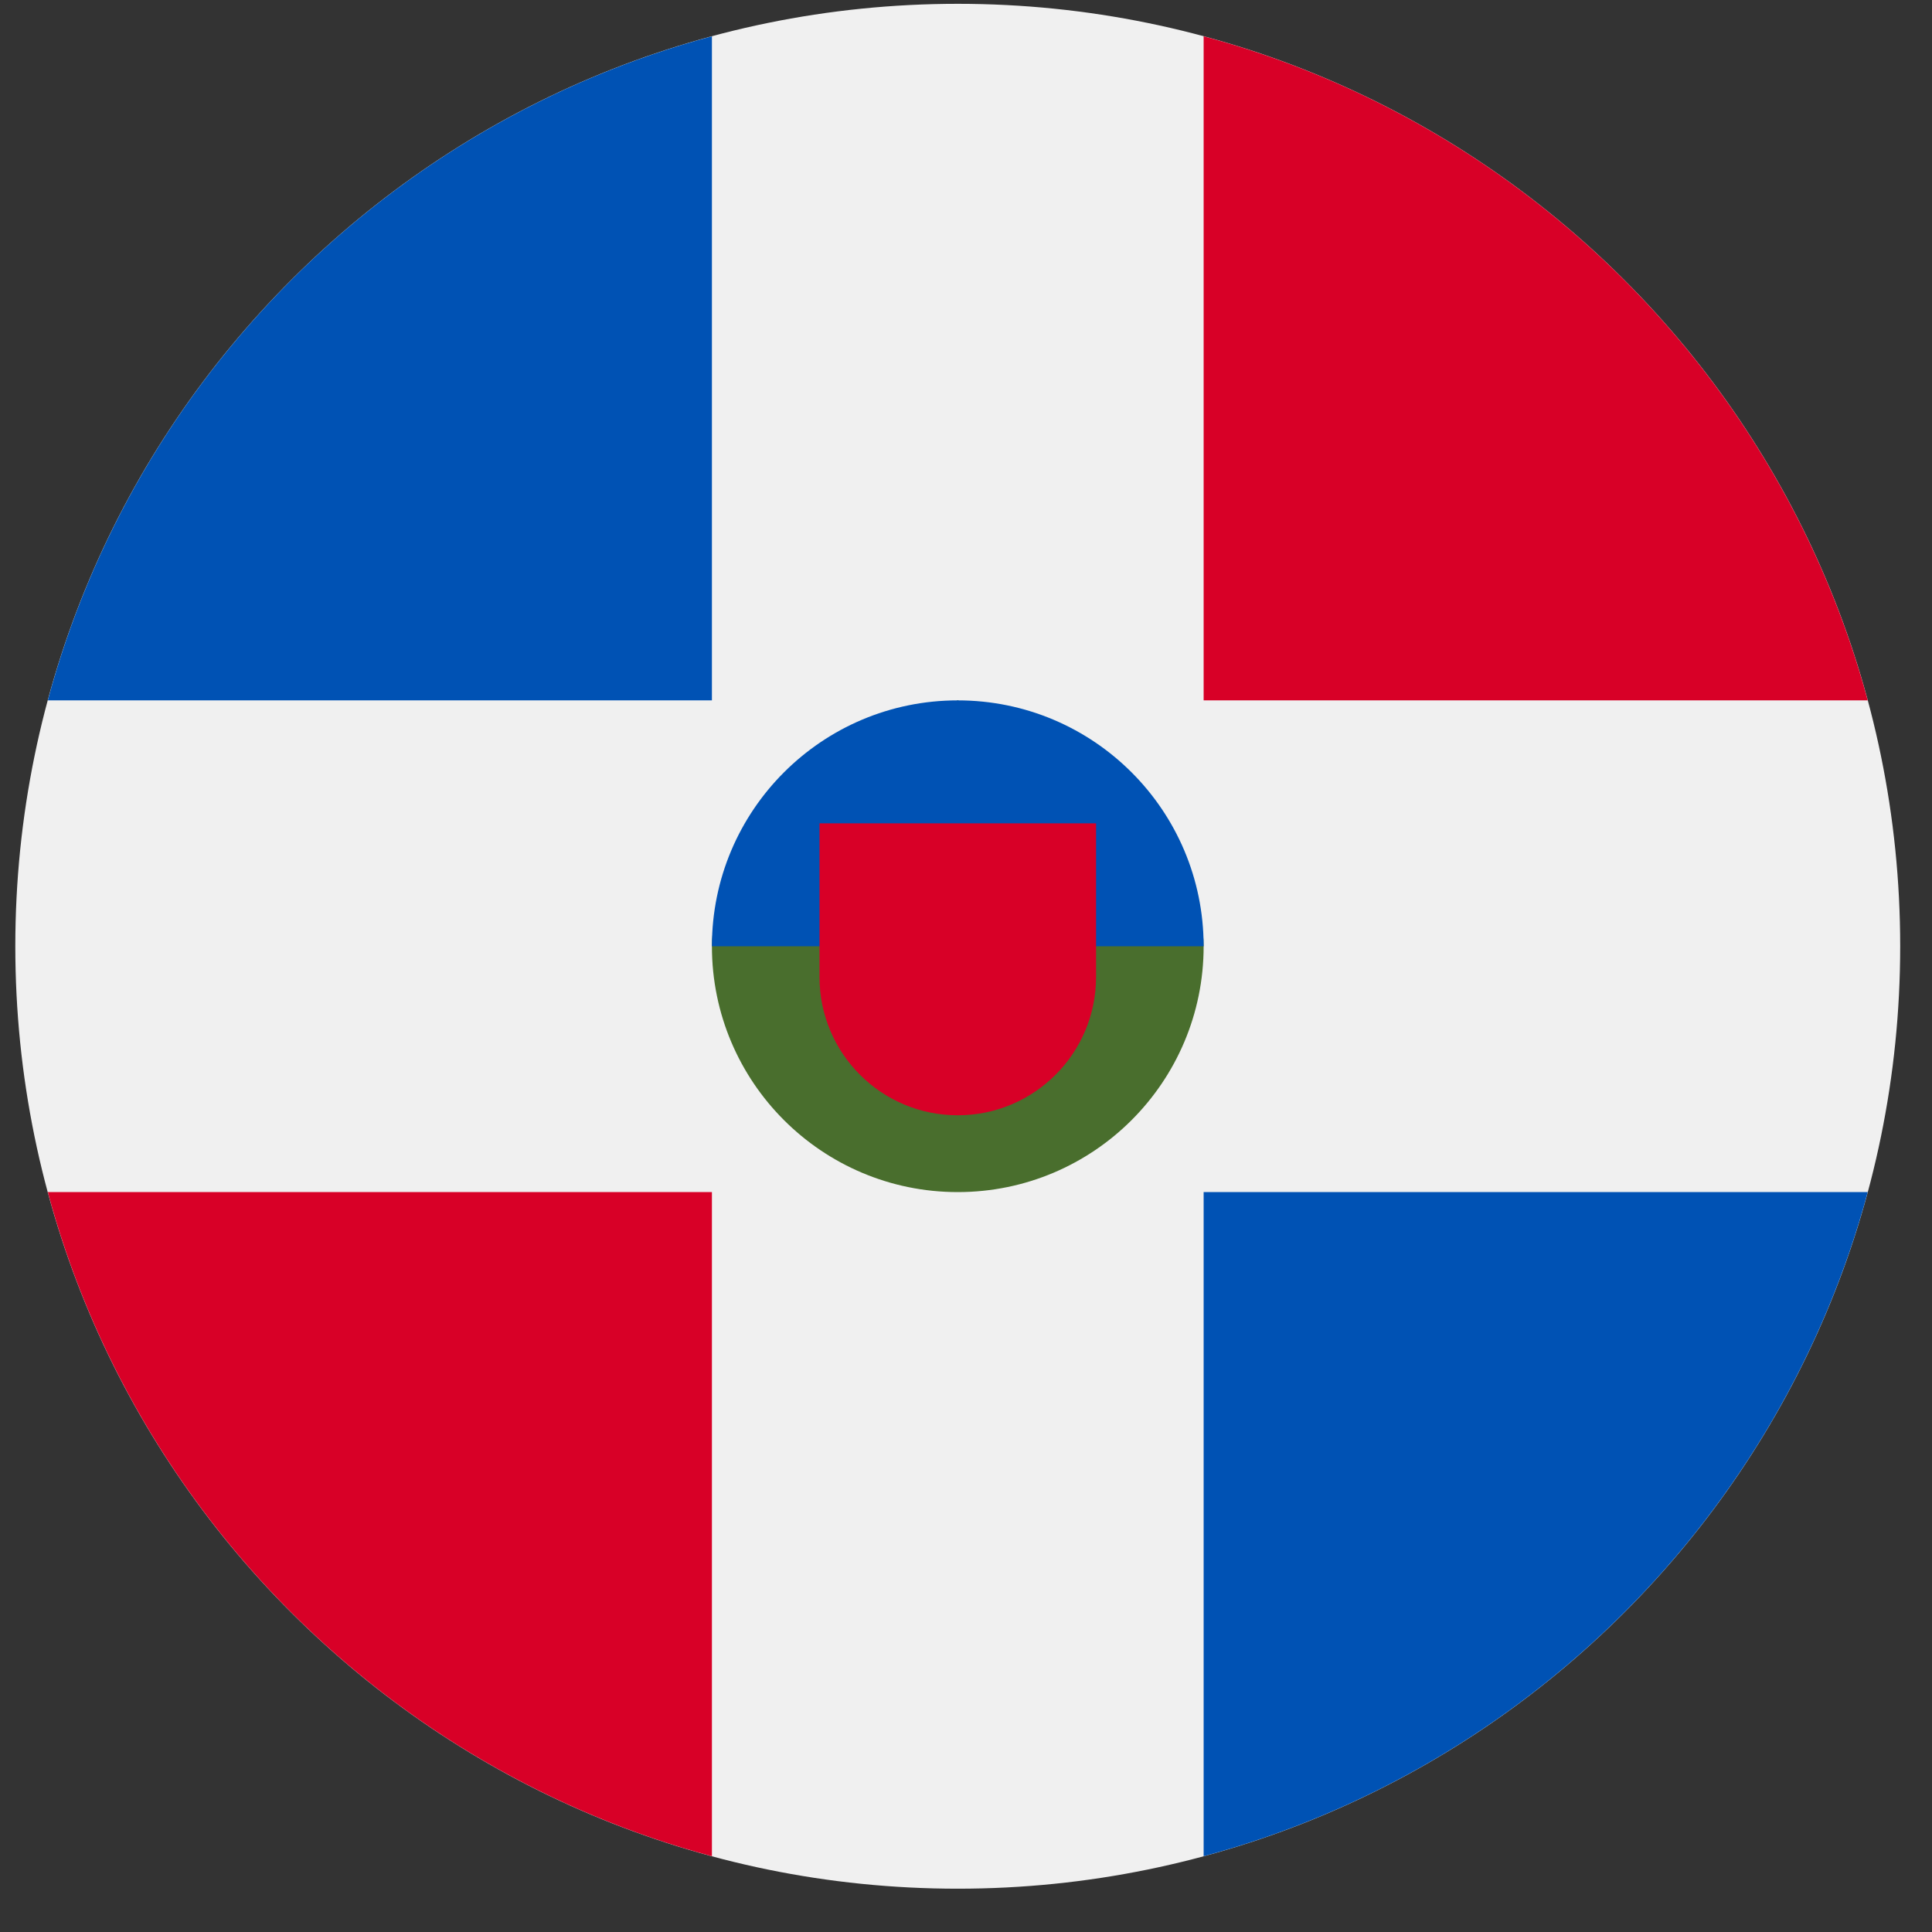
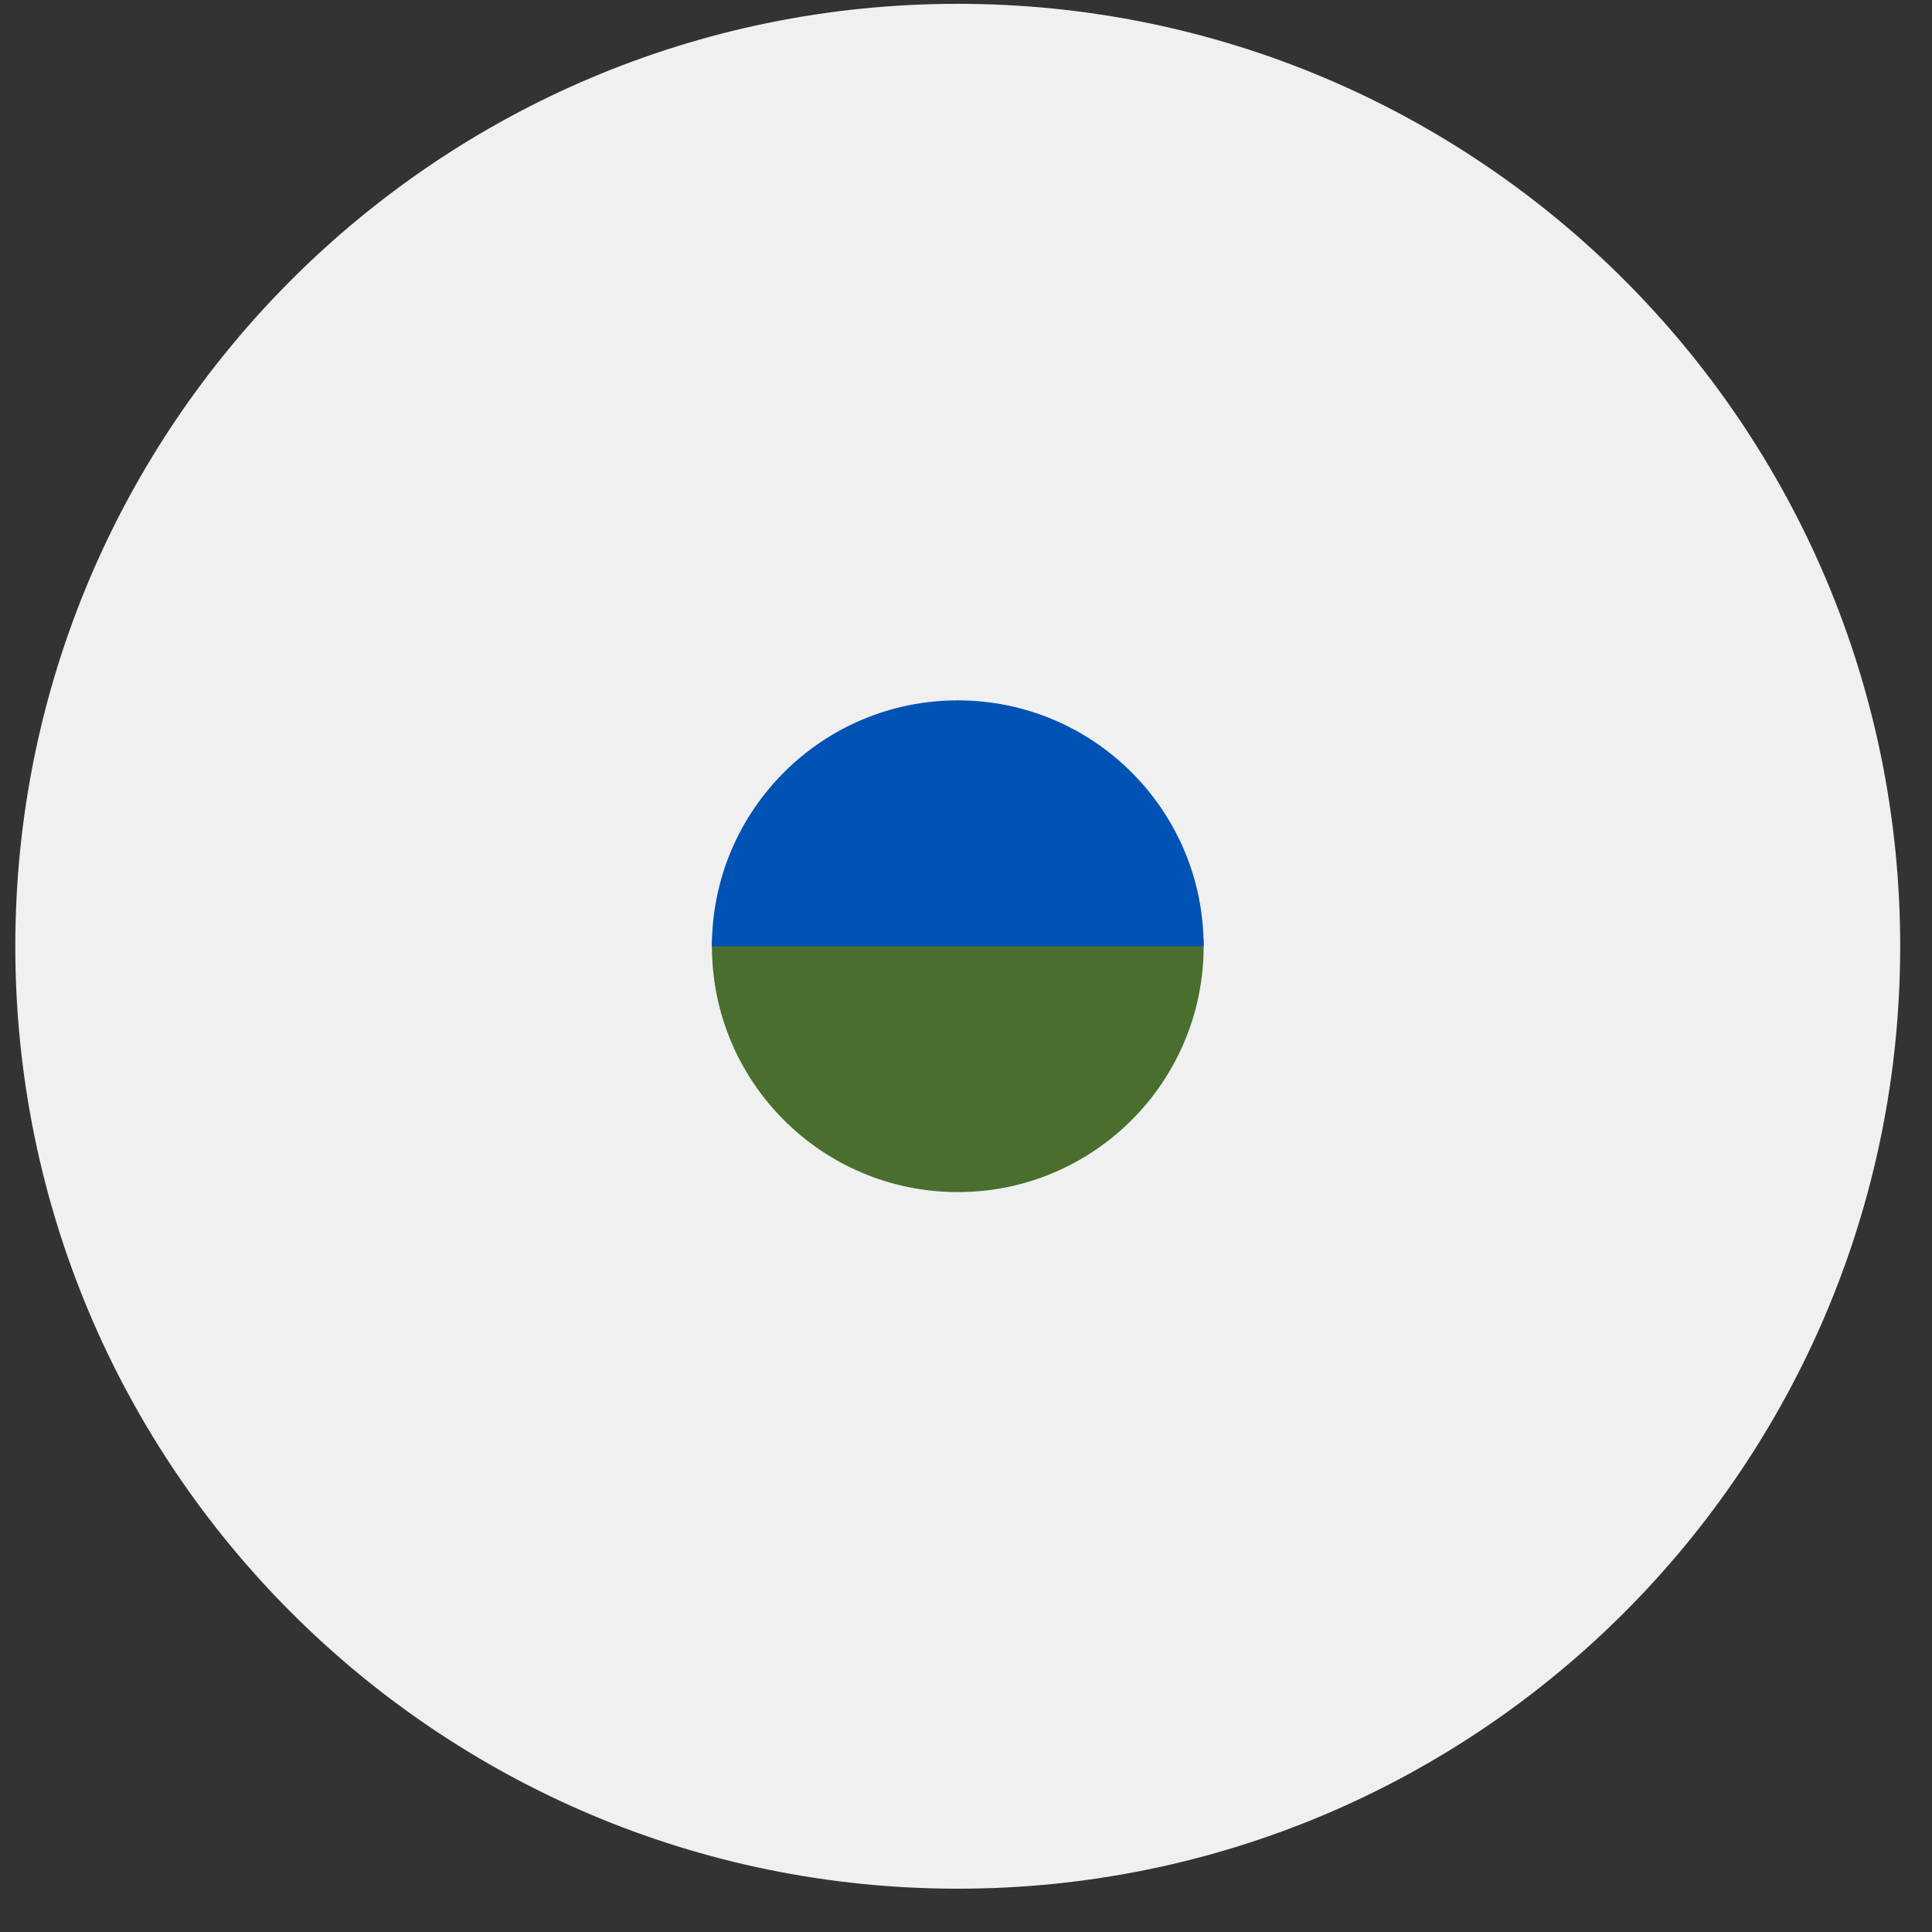
<svg xmlns="http://www.w3.org/2000/svg" width="41" height="41" viewBox="0 0 41 41" fill="none">
  <rect x="0" y="0" width="41" height="41" fill="#333333" stroke="none" />
  <g clip-path="url(#clip0_127_4438)">
    <path d="M20.325 40.081C31.371 40.081 40.325 31.126 40.325 20.081C40.325 9.035 31.371 0.081 20.325 0.081C9.28 0.081 0.325 9.035 0.325 20.081C0.325 31.126 9.28 40.081 20.325 40.081Z" fill="#F0F0F0" />
-     <path d="M1.014 25.298C2.861 32.15 8.256 37.545 15.108 39.392V25.298H1.014Z" fill="#D80027" />
-     <path d="M15.108 0.77C8.256 2.616 2.861 8.011 1.014 14.863H15.108V0.77H15.108Z" fill="#0052B4" />
-     <path d="M39.636 14.863C37.789 8.011 32.394 2.616 25.543 0.77V14.863H39.636V14.863Z" fill="#D80027" />
-     <path d="M25.543 39.392C32.394 37.545 37.789 32.15 39.636 25.298H25.543V39.392Z" fill="#0052B4" />
    <path d="M25.543 20.081C25.543 22.962 23.207 25.298 20.325 25.298C17.444 25.298 15.108 22.962 15.108 20.081C15.108 17.199 20.325 14.863 20.325 14.863C20.325 14.863 25.543 17.199 25.543 20.081Z" fill="#496E2D" />
    <path d="M15.108 20.081C15.108 17.199 17.444 14.863 20.325 14.863C23.207 14.863 25.543 17.199 25.543 20.081" fill="#0052B4" />
-     <path d="M17.391 17.472V20.733C17.391 22.354 18.704 23.668 20.325 23.668C21.946 23.668 23.26 22.354 23.26 20.733V17.472H17.391Z" fill="#D80027" />
  </g>
  <defs>
    <clipPath id="clip0_127_4438">
      <rect width="40" height="40" fill="white" transform="translate(0.325 0.081)" />
    </clipPath>
  </defs>
</svg>